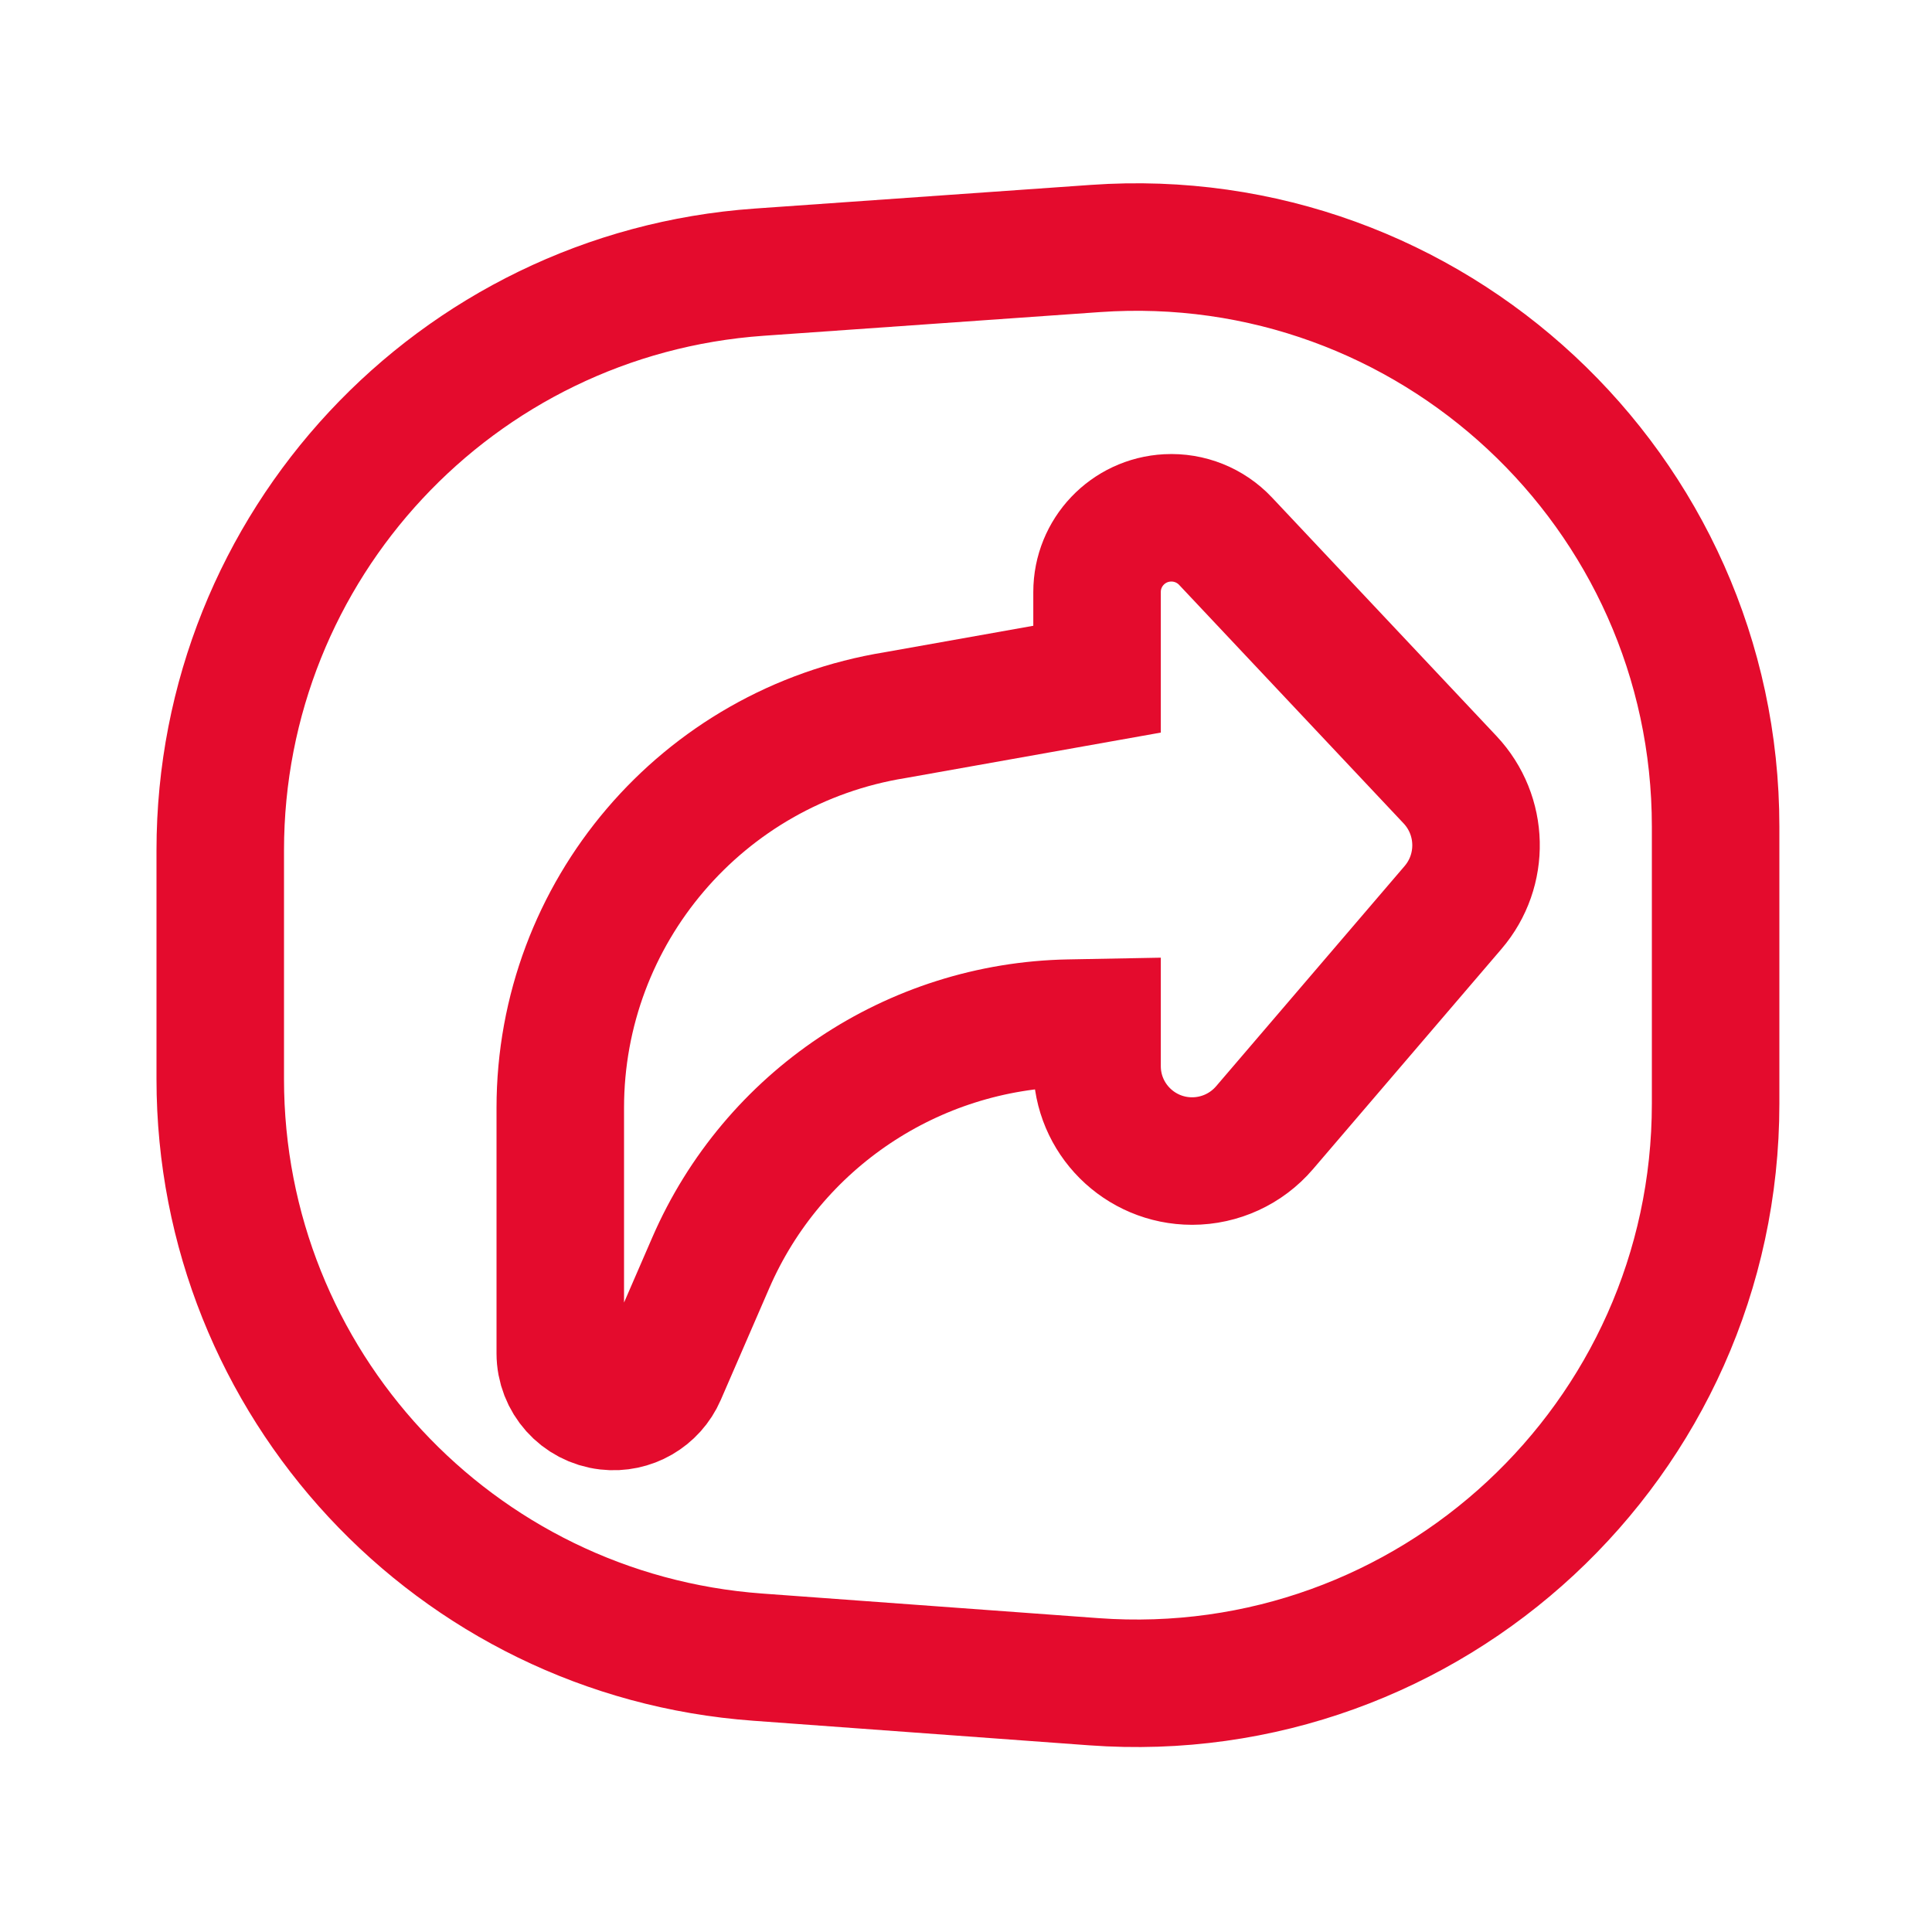
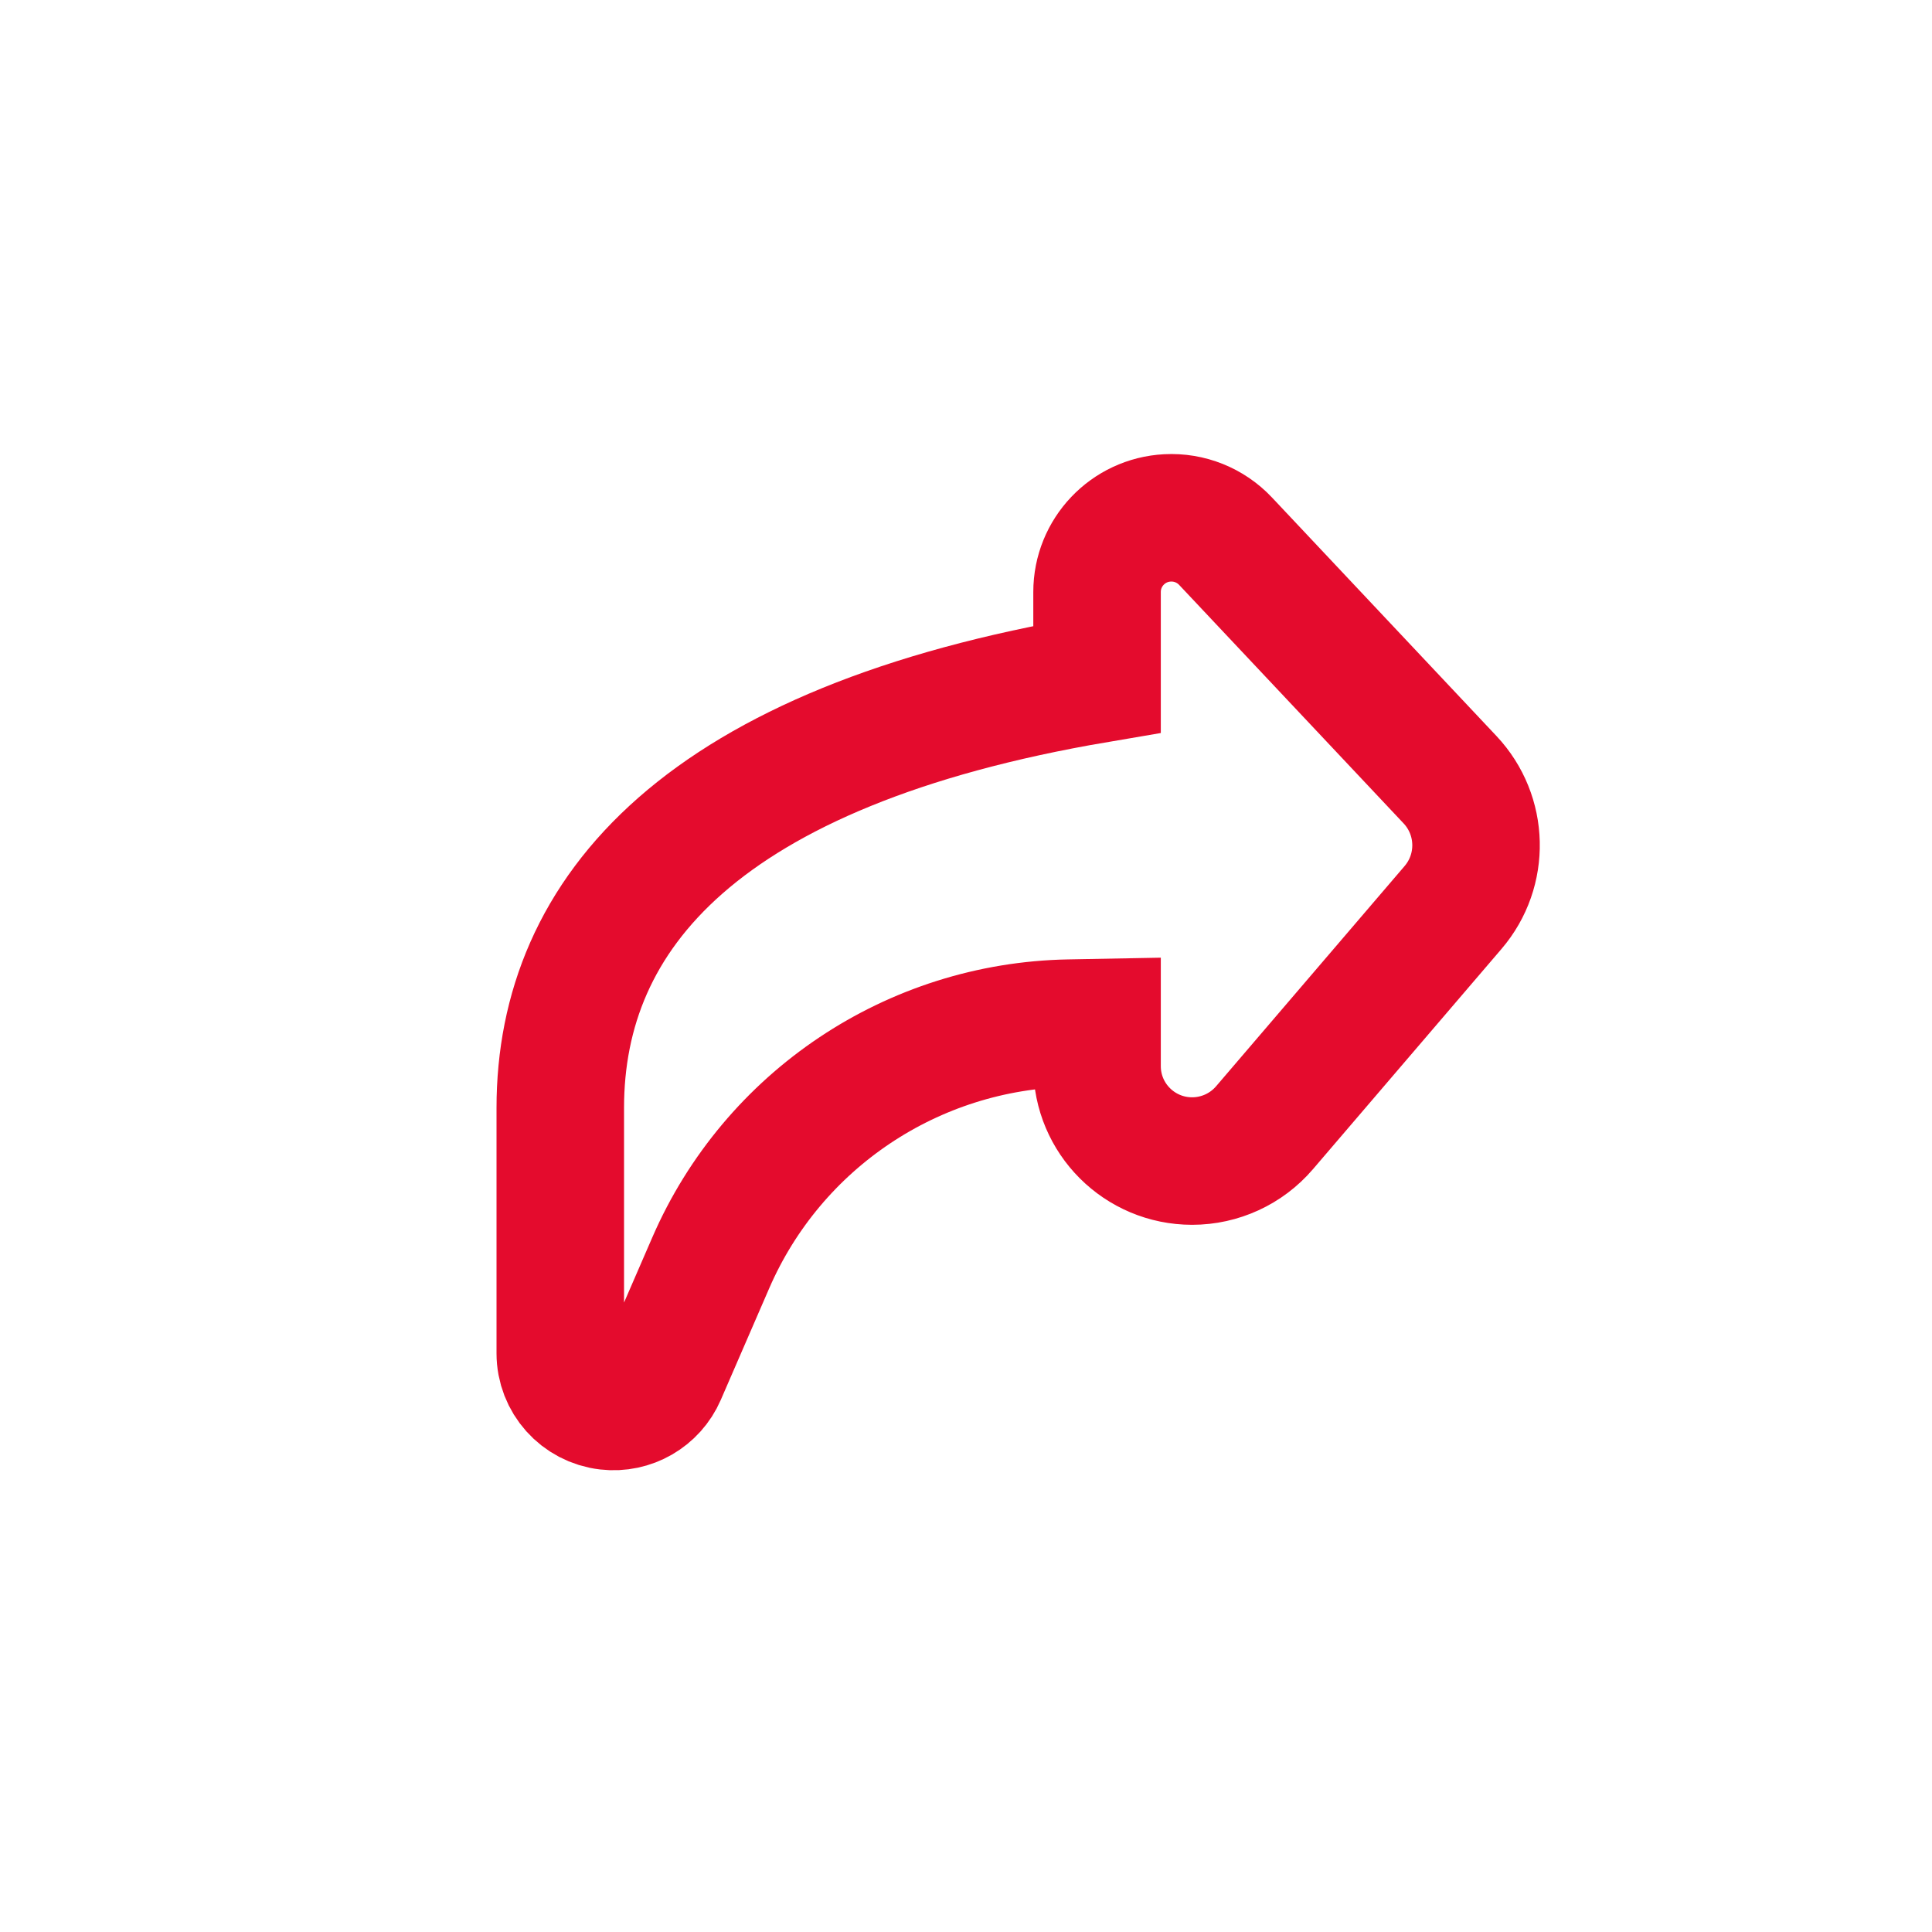
<svg xmlns="http://www.w3.org/2000/svg" width="48" height="48" viewBox="0 0 48 48" fill="none">
-   <path d="M5.472 21.127C5.472 13.567 11.318 7.294 18.86 6.762L27.212 6.174C35.543 5.587 42.624 12.187 42.624 20.538V27.42C42.624 35.787 35.518 42.392 27.174 41.782L18.822 41.171C11.296 40.621 5.472 34.355 5.472 26.81V21.127Z" stroke="#E40B2D" stroke-width="3.168" stroke-miterlimit="10" />
-   <path d="M36.026 19.372L30.448 13.445C30.076 13.05 29.548 12.838 29.005 12.867C28.024 12.918 27.256 13.727 27.256 14.707V16.874L22.242 17.767C17.445 18.541 13.92 22.675 13.92 27.525V33.624C13.92 34.295 14.424 34.859 15.092 34.935C15.67 35.002 16.224 34.682 16.455 34.149L17.659 31.374C19.202 27.82 22.681 25.493 26.561 25.42L27.256 25.407V26.488C27.256 27.79 28.313 28.846 29.618 28.846C30.309 28.846 30.966 28.544 31.415 28.02L36.1 22.547C36.89 21.625 36.858 20.257 36.026 19.372Z" stroke="#E40B2D" stroke-width="3.168" stroke-miterlimit="10" />
+   <path d="M36.026 19.372L30.448 13.445C30.076 13.05 29.548 12.838 29.005 12.867C28.024 12.918 27.256 13.727 27.256 14.707V16.874C17.445 18.541 13.92 22.675 13.92 27.525V33.624C13.92 34.295 14.424 34.859 15.092 34.935C15.67 35.002 16.224 34.682 16.455 34.149L17.659 31.374C19.202 27.82 22.681 25.493 26.561 25.42L27.256 25.407V26.488C27.256 27.79 28.313 28.846 29.618 28.846C30.309 28.846 30.966 28.544 31.415 28.02L36.1 22.547C36.89 21.625 36.858 20.257 36.026 19.372Z" stroke="#E40B2D" stroke-width="3.168" stroke-miterlimit="10" />
</svg>